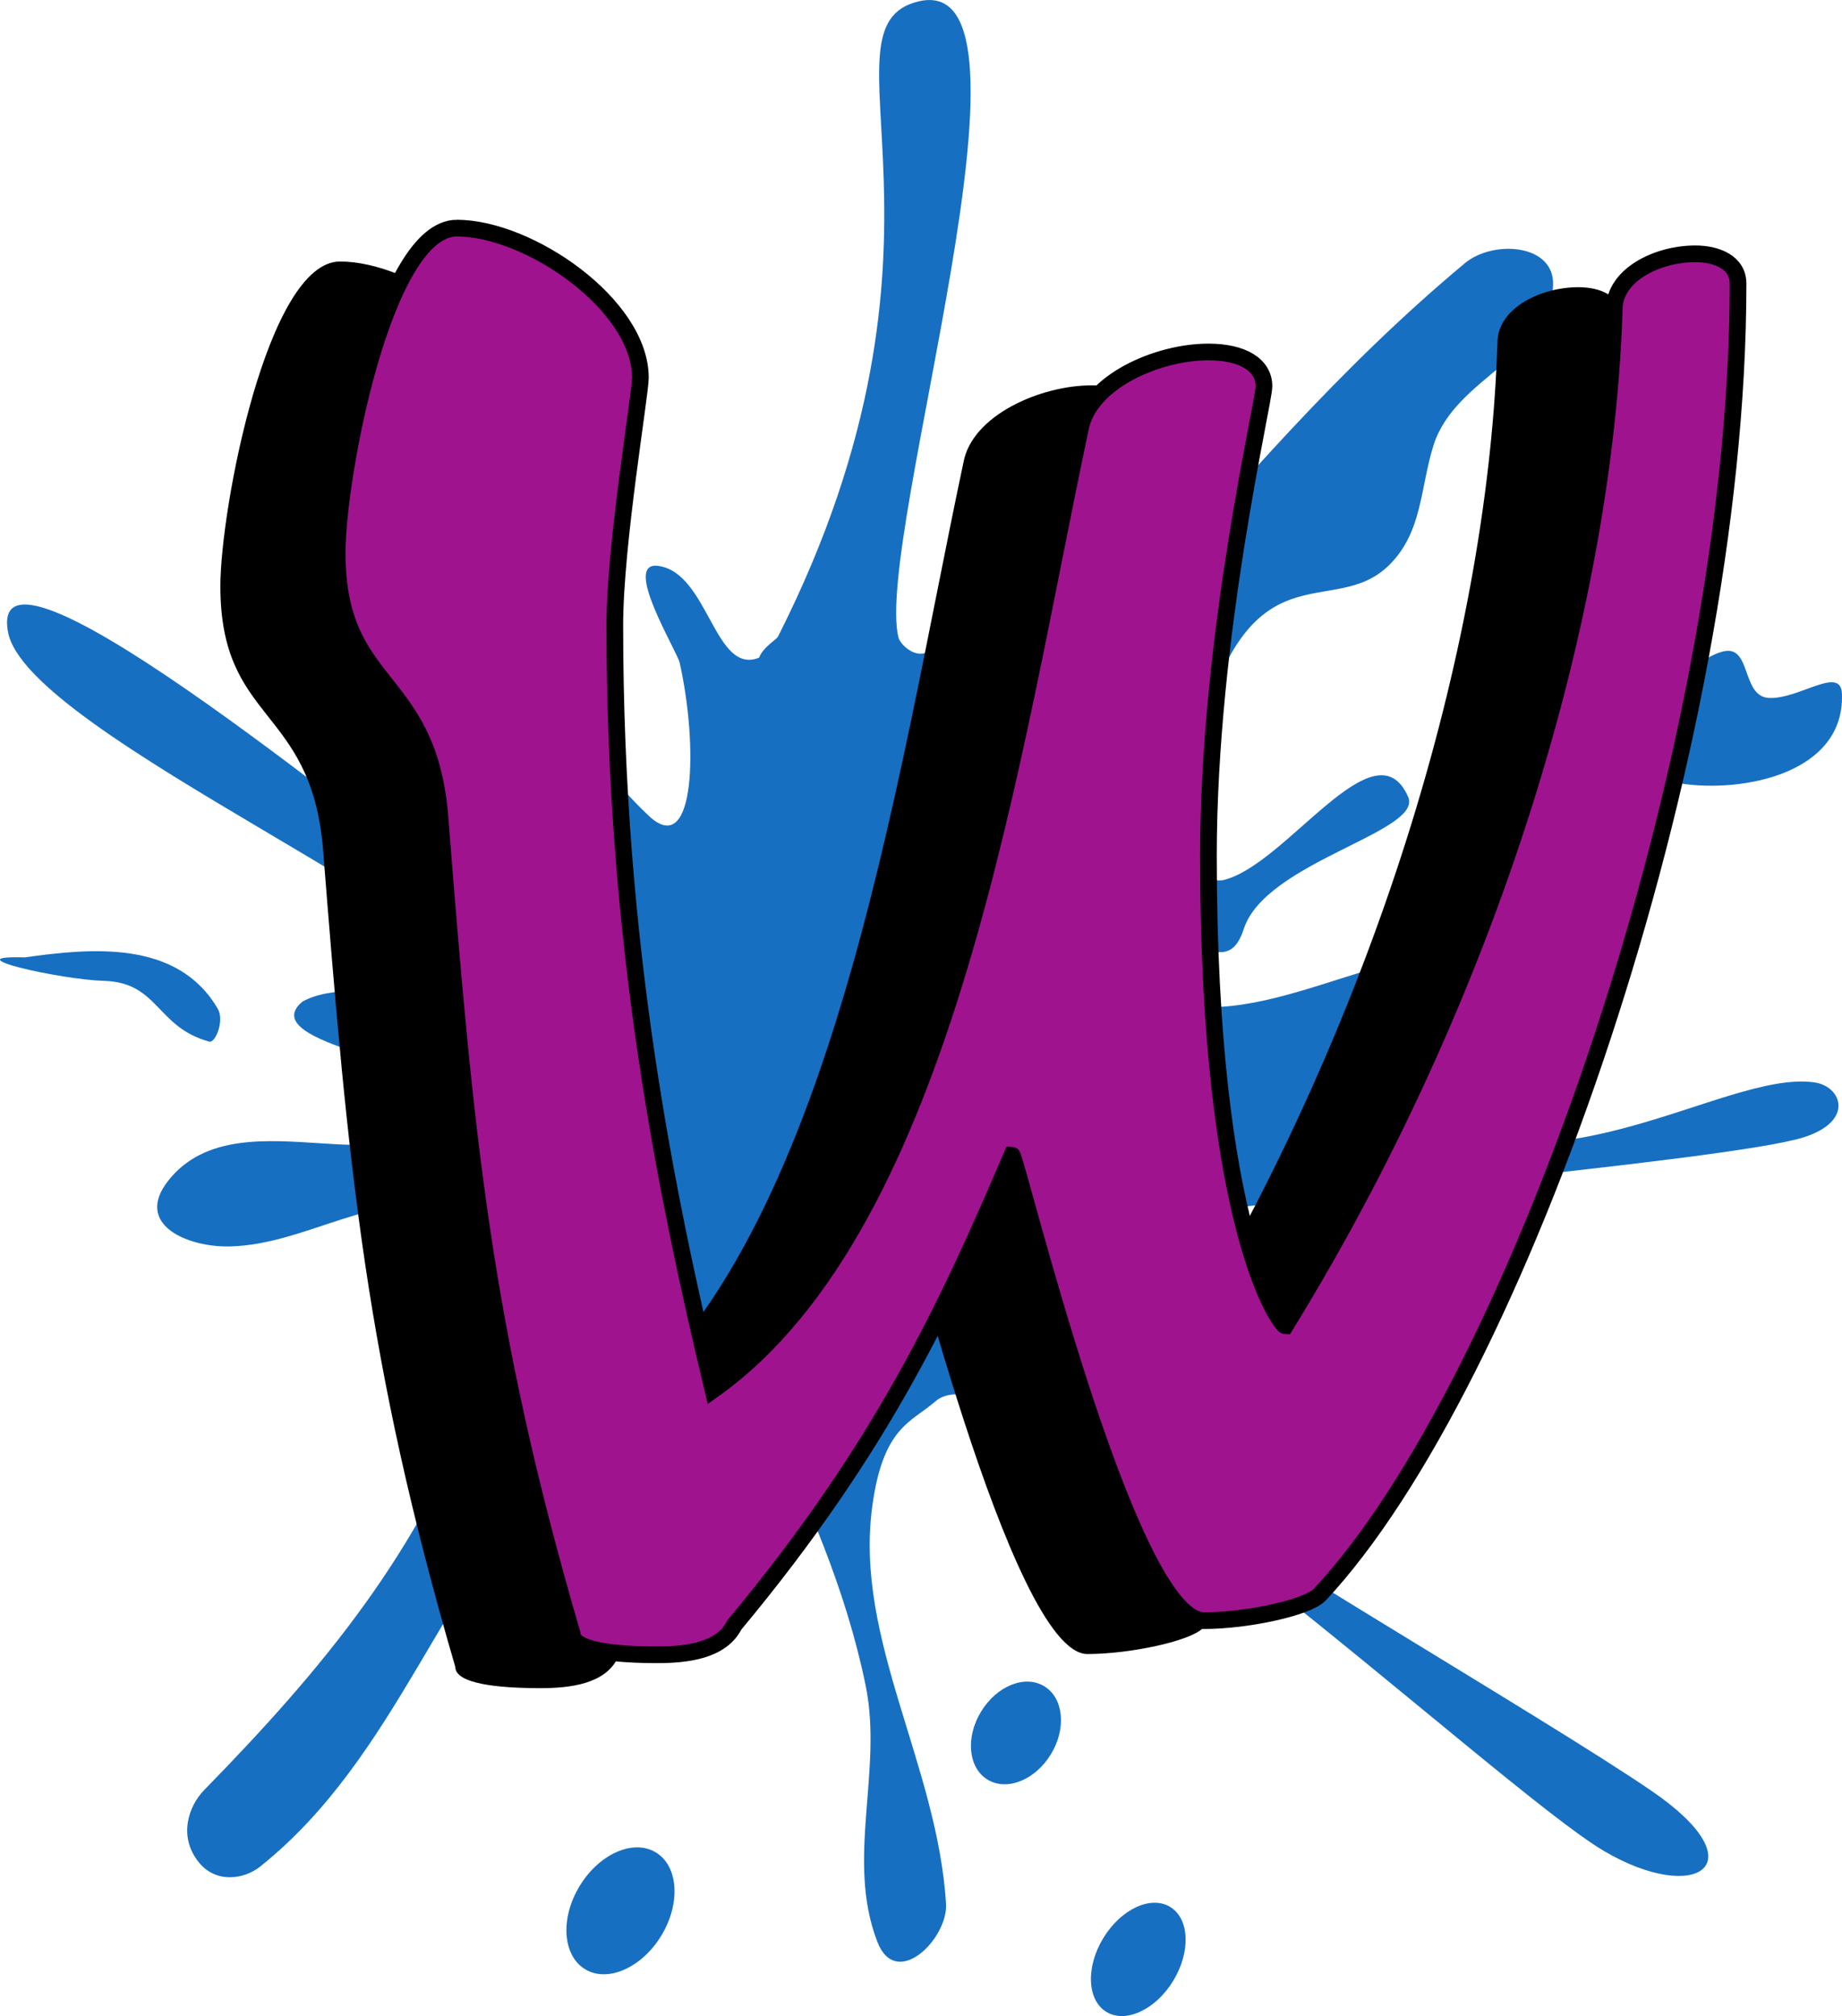
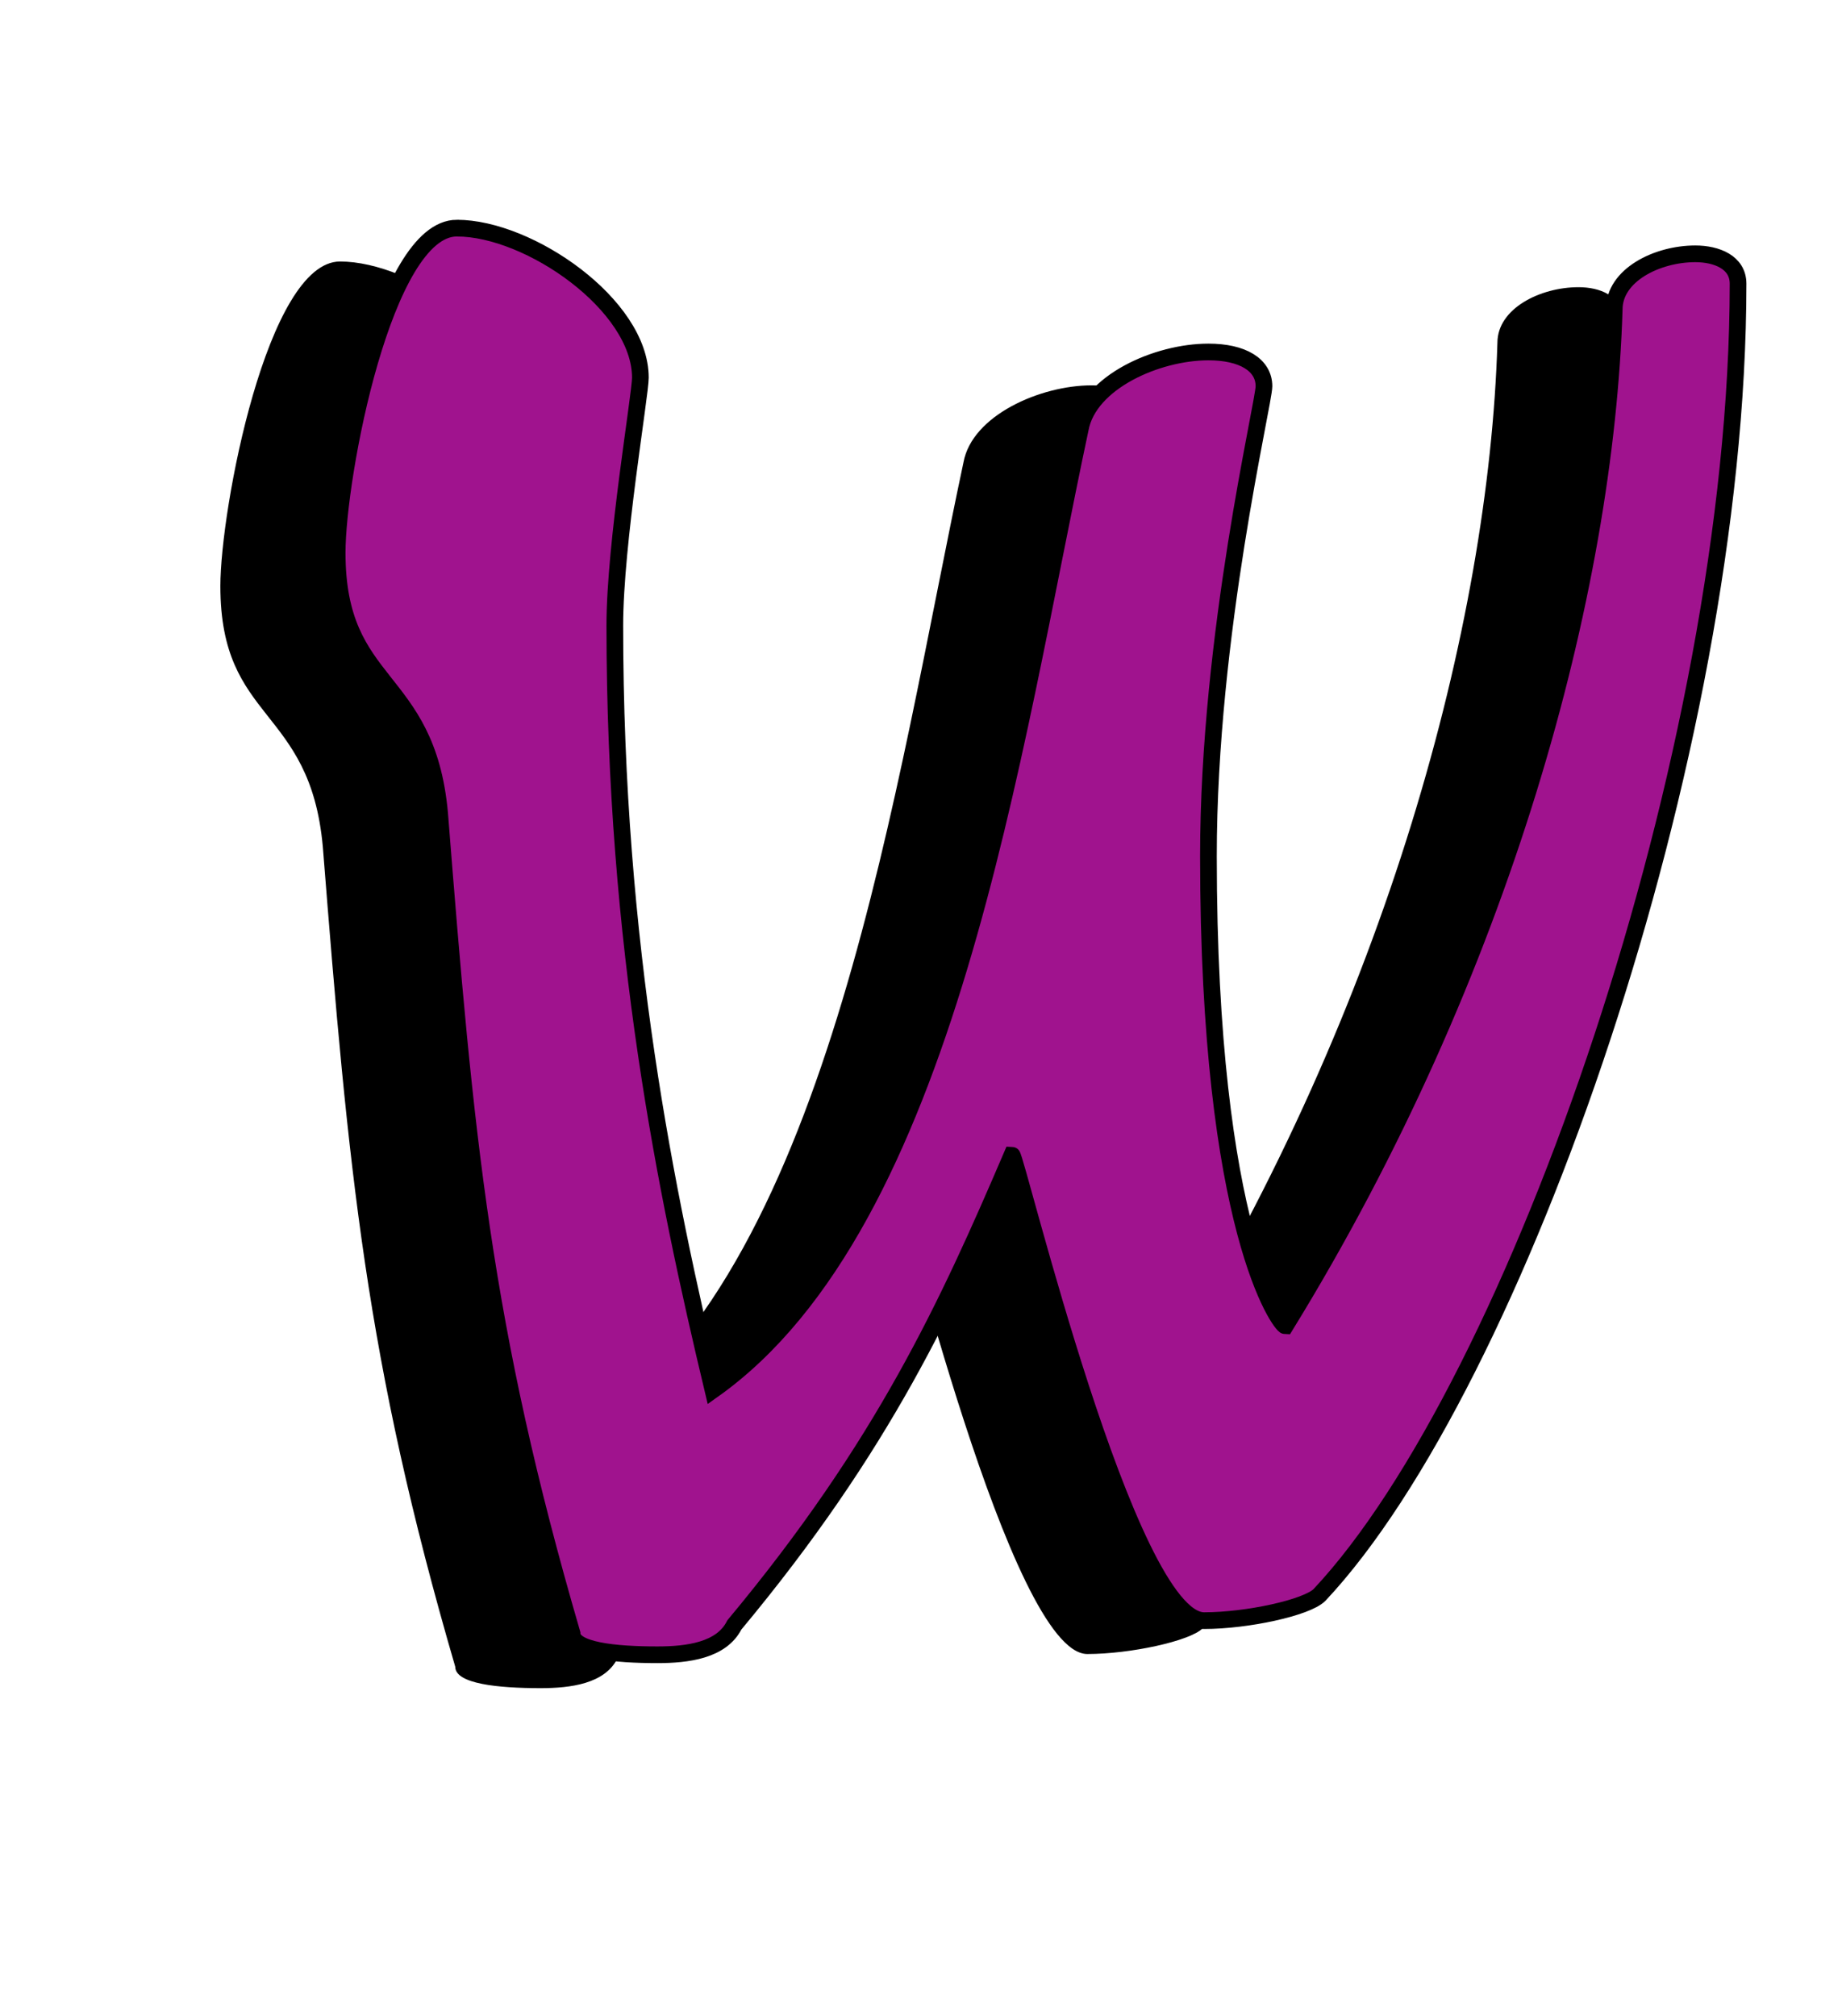
<svg xmlns="http://www.w3.org/2000/svg" width="55.199" height="60.412">
-   <path fill="#176fc1" d="M.236 18.914c-.664-3.785 12.172 7.07 13.297 7.614 1.461.707 4.23 1.62 3.633-.375-1.469-4.918-5.21-8.668-8.492-12.723-.527-.652-1.602-.856-.863-2.11.547-.925 2.699 1.907 4.004 2.91 3.355 2.587 4.437 7.278 7.691 10.274 1.332 1.149 1.41-2.187.863-4.64-.082-.364-1.742-3.055-.644-2.907 1.508.203 1.683 3.29 3.023 2.75.125-.324.516-.535.567-.633C29.35 7.137 24.318.794 27.533.04c4.121-.965-1.343 16.118-.609 19.063.059.234.602.734.992.34.766-.77 1.043-2.32 2.43-2.23 1.555-.329.637 2.253-.262 3.222 1.781.242 2.86-1.098 3.777-2.149 3.31-3.773 6.278-7.265 10.04-10.402.847-.703 2.687-.578 2.64.66-.082 2.149-2.922 2.746-3.578 4.785-.406 1.266-.324 2.606-1.336 3.606-1.719 1.691-4.219-.77-5.762 5.45-.175.706-1.21.737-1.593 1.608-.29.66 1.64 2.547 2.379 2.38 1.875-.423 4.55-4.747 5.546-2.497.465 1.051-4.277 1.946-4.925 3.961-.567 1.762-1.895-.648-2.028 1.453-.047.707.63.895 1.047.891 3.418-.047 7.176-3.066 9.918-.719.688.586-.668 1.117-1.484.856.12 2.007-5.41 1.117-3.102 2.601 4.426 3.442 10.004-.89 12.754-.484.816.117 1.207 1.164-.336 1.648-2.308.719-17.574 2.012-18.965 2.387-2.797.754-1.668 6.332.094 8.105 1.063 1.07 11.102 6.887 14.324 9.09 3.239 2.215 1.324 3.422-1.426 1.801-3.218-1.89-17.687-15.531-20.035-13.476-.726.636-1.578.757-1.898 3.18-.524 3.968 1.95 7.698 2.215 11.87.066 1.047-1.492 2.614-2.059 1.145-.953-2.473.176-5.121-.351-7.684-.602-2.918-1.75-5.484-3.055-8.273-.305-.653-.985-1.496-1.688-1.356-1.687.34-3.062 1.594-4.25 2.77-3.714 3.683-5.011 8.973-9.144 12.285-.496.398-1.332.508-1.84-.117-.625-.766-.324-1.68.156-2.172 3.551-3.629 6.477-7.16 8.23-11.938.673-1.828 1.423-4.828-.89-5.453-2.238-.605-4.258 1.043-6.562 1.102-1.254.035-2.899-.645-1.856-1.969 2.2-2.793 7.445.695 8.29-2.629.21-.828-5.798-1.465-4.266-2.738 1.668-.934 5.785.504 5.816.258C15.174 27.883.733 22.004.236 18.914" />
-   <path fill="#176fc1" d="M.74 28.688c-2.203-.067 1.09.668 2.368.703 1.648.043 1.574 1.39 3.16 1.82.191.055.46-.637.261-.976C5.326 28.153 2.725 28.41.74 28.688m49.38-7.798c.269-.597.874-1.19 1.488-1.362.894-.25.558 1.343 1.402 1.386.894.047 2.156-.988 2.187-.125.09 2.38-2.949 2.977-4.84 2.688-.859-.133-.636-1.7-.238-2.586M19.818 58c.586-.965.512-2.082-.164-2.492-.675-.41-1.699.043-2.285 1.008-.586.965-.511 2.082.164 2.492.676.41 1.7-.043 2.285-1.008m1.082-9.828c.114-.195-.18-.586-.664-.879-.484-.293-.968-.375-1.085-.18-.118.192.18.586.664.88.48.292.968.374 1.086.18m10.593 4.39c.469-.77.38-1.684-.203-2.035-.578-.352-1.426-.008-1.894.765-.47.774-.38 1.684.199 2.035.582.352 1.43.008 1.898-.765m3.668 6.785c.524-.867.485-1.856-.097-2.207-.578-.352-1.477.066-2.004.937-.528.868-.485 1.86.097 2.211.579.348 1.477-.07 2.004-.941" />
  <path d="M10.19 7.836c2.171 0 5.5 2.305 5.5 4.48 0 .512-.766 4.993-.766 7.423 0 9.601 1.535 17.023 2.941 22.914 7.04-4.993 8.961-19.2 11.008-28.801.258-1.406 2.305-2.305 3.84-2.305 1.023 0 1.664.387 1.664 1.027 0 .512-1.664 7.422-1.664 14.079 0 11.261 2.176 14.078 2.305 14.078 6.527-10.621 9.597-22.016 9.855-30.461 0-1.024 1.281-1.664 2.43-1.664.64 0 1.281.254 1.281.894 0 14.078-6.656 33.02-12.543 39.293-.383.383-2.176.77-3.457.77-2.3 0-5.629-13.953-5.758-13.953-1.922 4.48-3.84 8.707-8.32 14.082-.383.765-1.406.894-2.305.894-1.277 0-2.558-.129-2.558-.64-2.688-9.215-3.2-14.848-3.969-24.575-.383-4.222-3.07-3.71-3.07-7.808 0-2.305 1.406-9.727 3.586-9.727" />
  <path fill="#a0138e" d="M13.69 6.836c2.171 0 5.5 2.305 5.5 4.48 0 .512-.766 4.993-.766 7.423 0 9.601 1.535 17.023 2.941 22.914 7.04-4.993 8.961-19.2 11.008-28.801.258-1.406 2.305-2.305 3.84-2.305 1.023 0 1.664.387 1.664 1.027 0 .512-1.664 7.422-1.664 14.079 0 11.261 2.176 14.078 2.305 14.078 6.527-10.621 9.597-22.016 9.855-30.461 0-1.024 1.281-1.664 2.43-1.664.64 0 1.281.254 1.281.894 0 14.078-6.656 33.02-12.543 39.293-.383.383-2.176.77-3.457.77-2.3 0-5.629-13.953-5.758-13.953-1.922 4.48-3.84 8.707-8.32 14.082-.383.765-1.406.894-2.305.894-1.277 0-2.558-.129-2.558-.64-2.688-9.215-3.2-14.848-3.969-24.575-.383-4.222-3.07-3.71-3.07-7.808 0-2.305 1.406-9.727 3.586-9.727" />
  <path fill="none" stroke="#000" stroke-width=".5" d="M13.69 6.836c2.171 0 5.5 2.305 5.5 4.48 0 .512-.766 4.993-.766 7.423 0 9.601 1.535 17.023 2.941 22.914 7.04-4.993 8.961-19.2 11.008-28.801.258-1.406 2.305-2.305 3.84-2.305 1.023 0 1.664.387 1.664 1.027 0 .512-1.664 7.422-1.664 14.079 0 11.261 2.176 14.078 2.305 14.078 6.527-10.621 9.597-22.016 9.855-30.461 0-1.024 1.281-1.664 2.43-1.664.64 0 1.281.254 1.281.894 0 14.078-6.656 33.02-12.543 39.293-.383.383-2.176.77-3.457.77-2.3 0-5.629-13.953-5.758-13.953-1.922 4.48-3.84 8.707-8.32 14.082-.383.765-1.406.894-2.305.894-1.277 0-2.558-.129-2.558-.64-2.688-9.215-3.2-14.848-3.969-24.575-.383-4.222-3.07-3.71-3.07-7.808 0-2.305 1.406-9.727 3.586-9.727zm0 0" />
</svg>